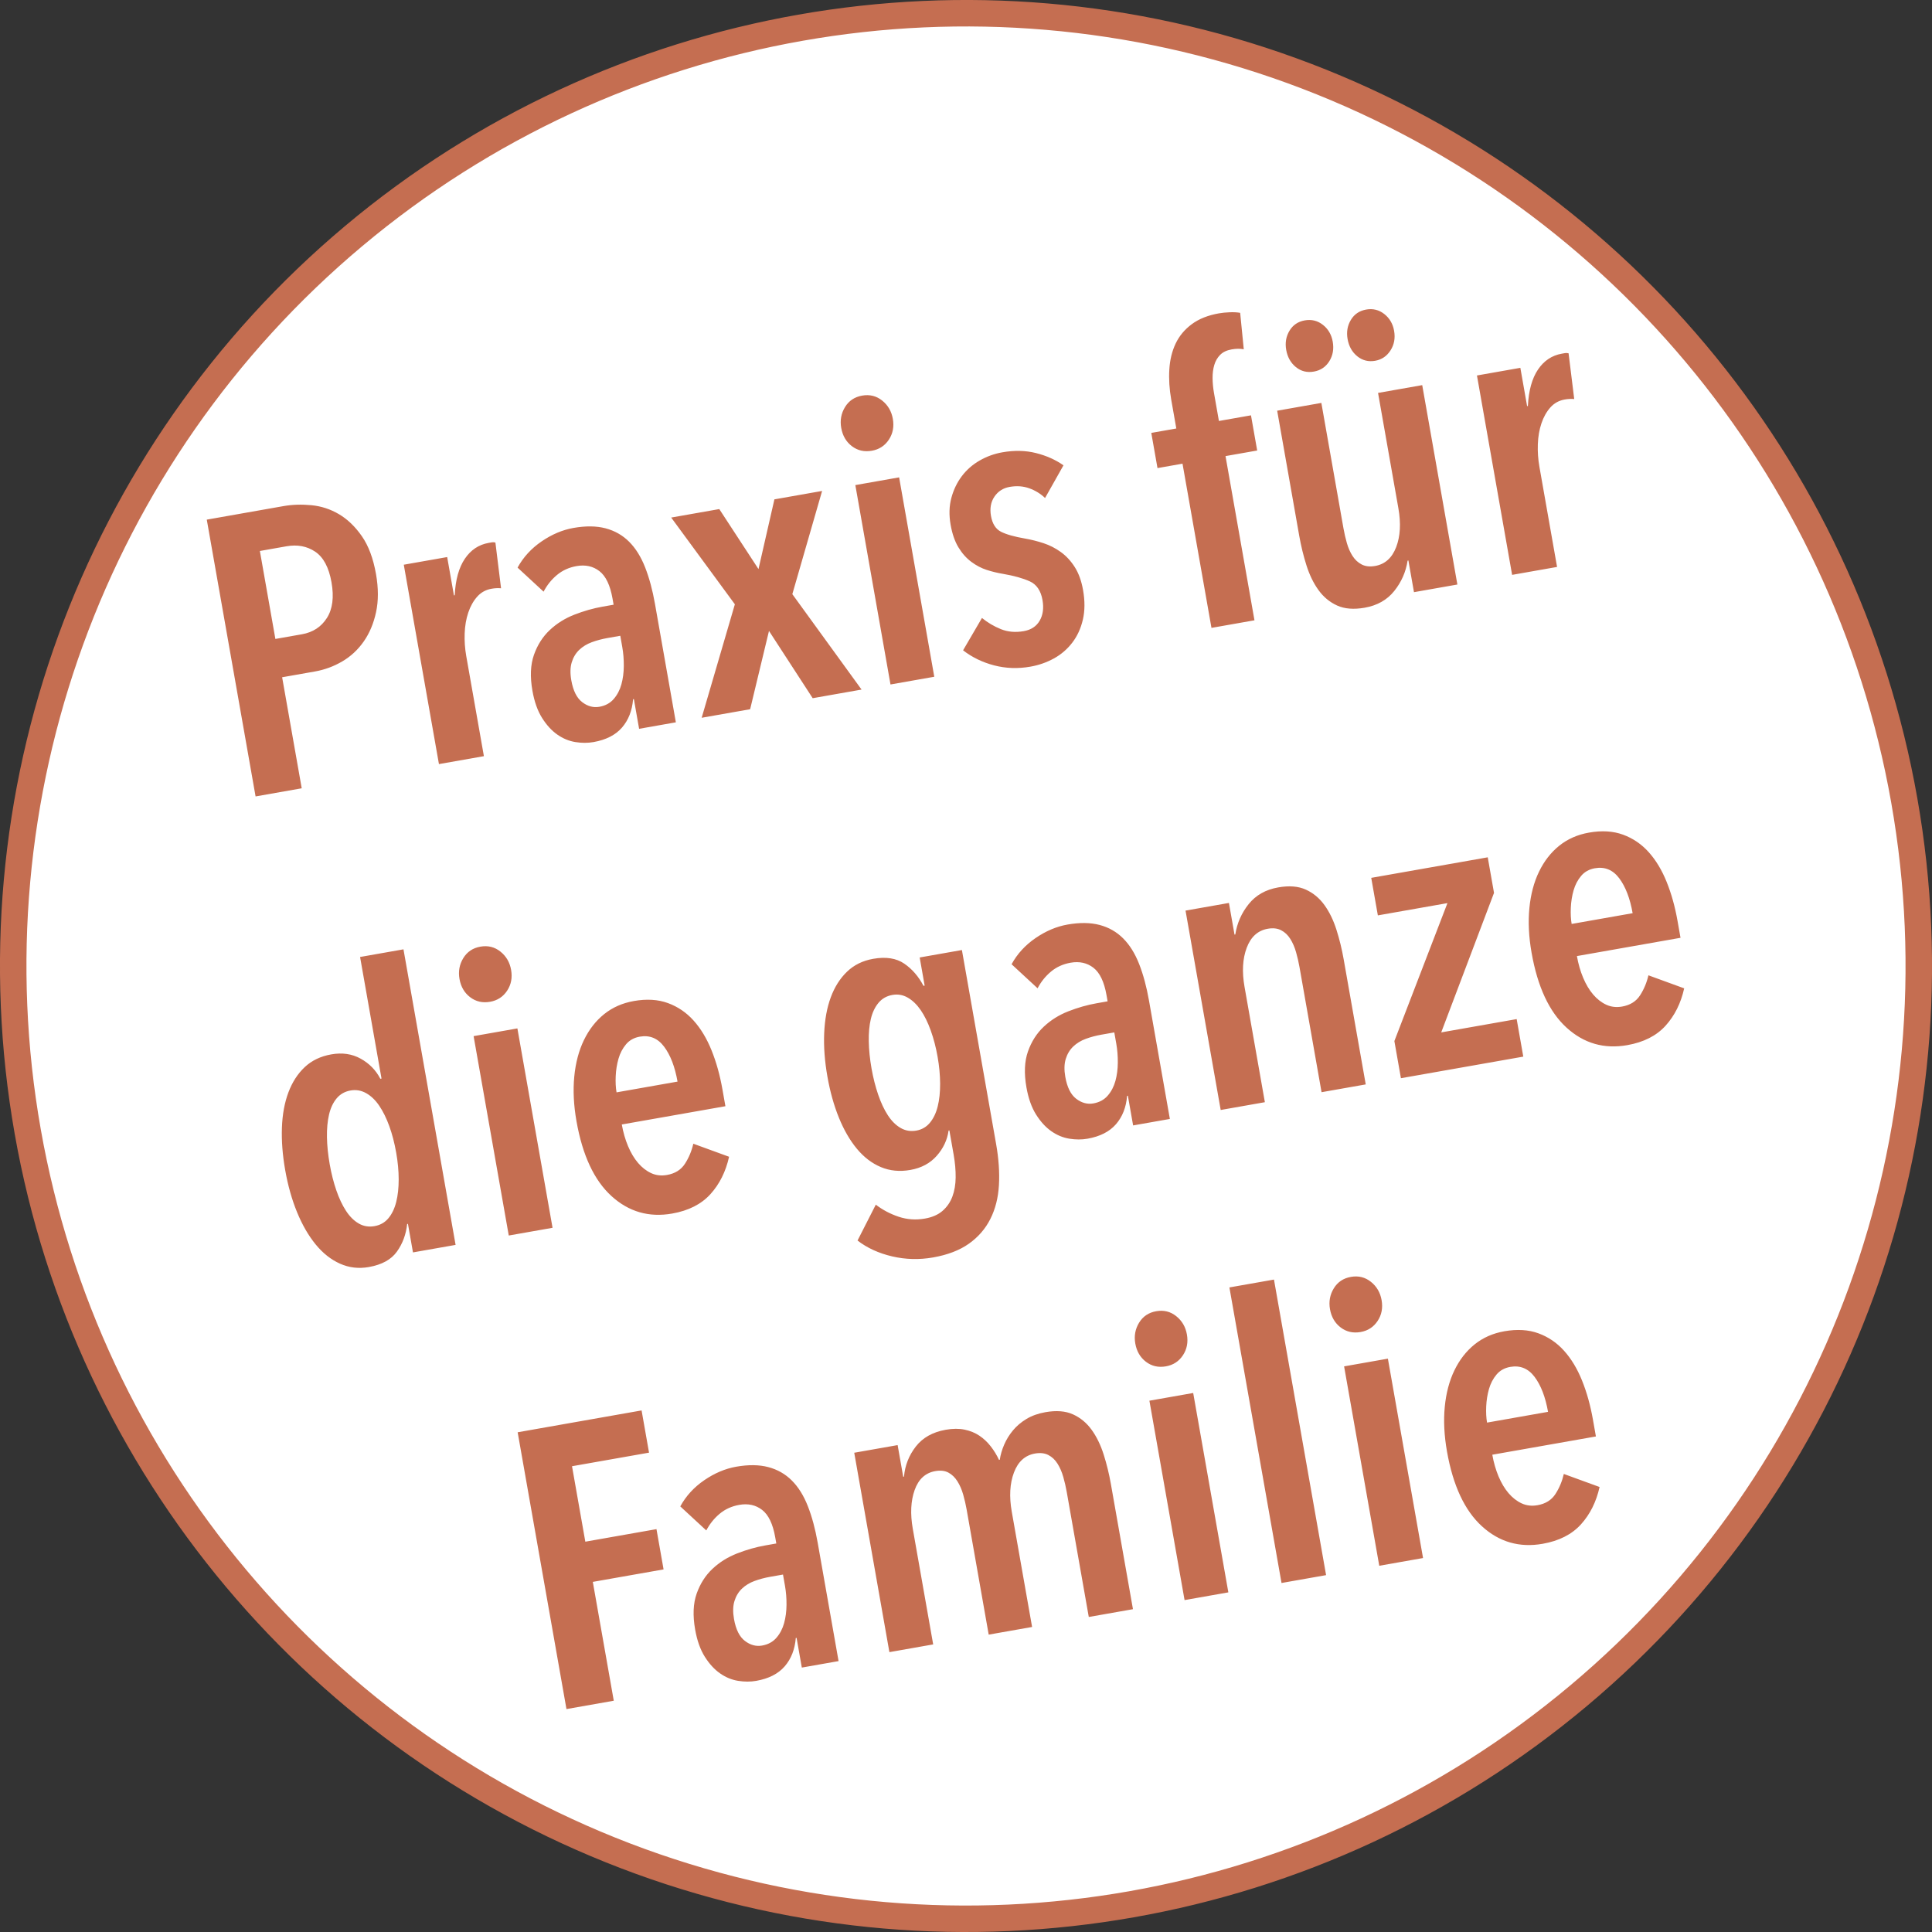
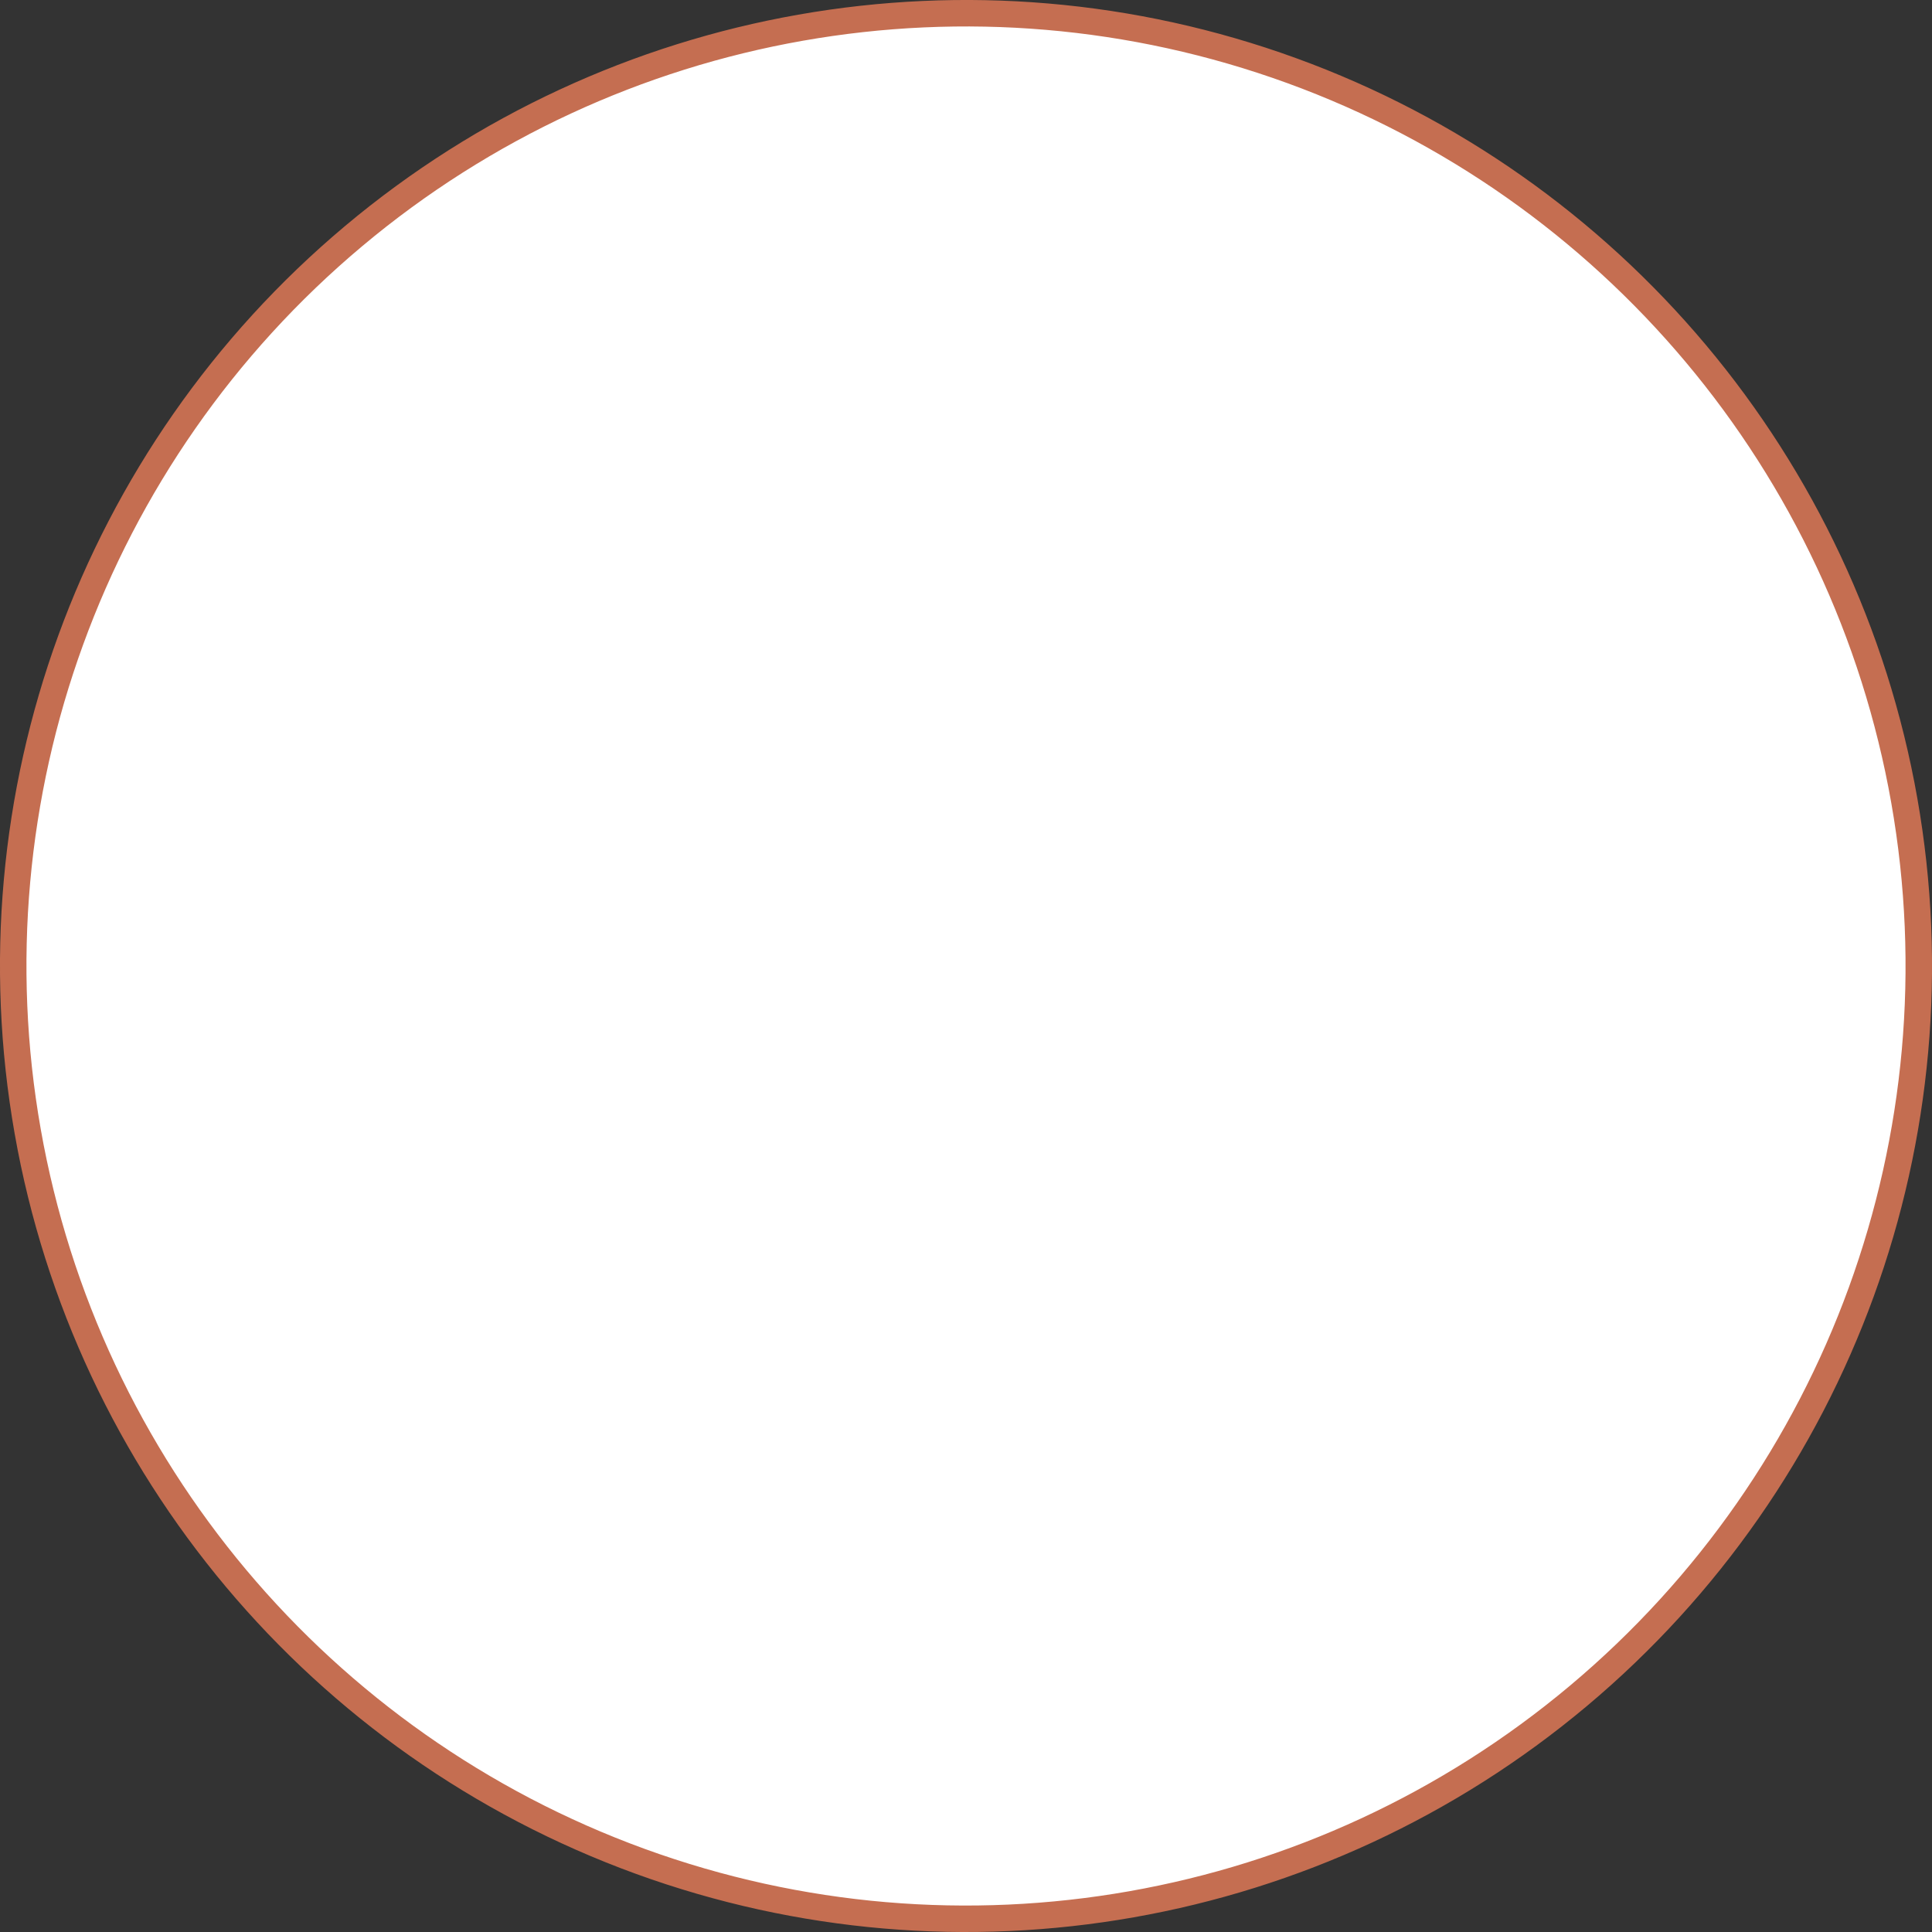
<svg xmlns="http://www.w3.org/2000/svg" width="146px" height="146px" viewBox="0 0 146 146" version="1.1">
  <rect x="0" y="0" width="146" height="146" fill="#333333" stroke="none" />
  <title>Group</title>
  <desc>Created with Sketch.</desc>
  <defs />
  <g id="Welcome" stroke="none" stroke-width="1" fill="none" fill-rule="evenodd">
    <g id="KOHL_Web-lay_1280" transform="translate(-1094, -120)">
      <g id="header-small" transform="translate(0, -5)">
        <g id="Group" transform="translate(1083, 114)">
          <circle id="Oval-2" stroke="#C56E51" stroke-width="2" fill="#FFFFFF" transform="translate(84, 84) rotate(-10) translate(-84, -84) " cx="84" cy="84" r="72" />
-           <path d="M45.695,47.03 C45.695,48.11 45.53,49.055 45.2,49.865 C44.87,50.675 44.435,51.35 43.895,51.89 C43.355,52.43 42.735,52.83 42.035,53.09 C41.335,53.35 40.615,53.48 39.875,53.48 L37.355,53.48 L37.355,62 L33.815,62 L33.815,40.76 L39.695,40.76 C40.375,40.76 41.075,40.86 41.795,41.06 C42.515,41.26 43.16,41.605 43.73,42.095 C44.3,42.585 44.77,43.23 45.14,44.03 C45.51,44.83 45.695,45.83 45.695,47.03 Z M42.275,47.06 C42.275,45.92 42.005,45.09 41.465,44.57 C40.925,44.05 40.235,43.79 39.395,43.79 L37.355,43.79 L37.355,50.54 L39.395,50.54 C40.235,50.54 40.925,50.245 41.465,49.655 C42.005,49.065 42.275,48.2 42.275,47.06 Z M51.275,49.64 C51.535,48.5 51.945,47.64 52.505,47.06 C53.065,46.48 53.725,46.19 54.485,46.19 L54.74,46.19 C54.81,46.19 54.895,46.21 54.995,46.25 L54.815,49.73 C54.595,49.67 54.355,49.64 54.095,49.64 C53.655,49.64 53.265,49.775 52.925,50.045 C52.585,50.315 52.295,50.67 52.055,51.11 C51.815,51.55 51.635,52.05 51.515,52.61 C51.395,53.17 51.335,53.74 51.335,54.32 L51.335,62 L47.885,62 L47.885,46.7 L51.215,46.7 L51.215,49.64 L51.275,49.64 Z M63.065,54.83 L62.075,54.83 C61.655,54.83 61.25,54.865 60.86,54.935 C60.47,55.005 60.125,55.14 59.825,55.34 C59.525,55.54 59.285,55.815 59.105,56.165 C58.925,56.515 58.835,56.96 58.835,57.5 C58.835,58.3 59.01,58.89 59.36,59.27 C59.71,59.65 60.115,59.84 60.575,59.84 C61.035,59.84 61.425,59.71 61.745,59.45 C62.065,59.19 62.32,58.86 62.51,58.46 C62.7,58.06 62.84,57.615 62.93,57.125 C63.02,56.635 63.065,56.16 63.065,55.7 L63.065,54.83 Z M63.185,59.72 C62.965,60.56 62.565,61.215 61.985,61.685 C61.405,62.155 60.635,62.39 59.675,62.39 C59.235,62.39 58.785,62.31 58.325,62.15 C57.865,61.99 57.45,61.725 57.08,61.355 C56.71,60.985 56.405,60.505 56.165,59.915 C55.925,59.325 55.805,58.61 55.805,57.77 C55.805,56.69 56,55.805 56.39,55.115 C56.78,54.425 57.28,53.88 57.89,53.48 C58.5,53.08 59.18,52.805 59.93,52.655 C60.68,52.505 61.415,52.43 62.135,52.43 L62.975,52.43 L62.975,51.95 C62.975,50.93 62.77,50.195 62.36,49.745 C61.95,49.295 61.405,49.07 60.725,49.07 C60.145,49.07 59.62,49.205 59.15,49.475 C58.68,49.745 58.275,50.1 57.935,50.54 L56.315,48.41 C56.875,47.71 57.585,47.165 58.445,46.775 C59.305,46.385 60.155,46.19 60.995,46.19 C61.935,46.19 62.73,46.34 63.38,46.64 C64.03,46.94 64.555,47.375 64.955,47.945 C65.355,48.515 65.64,49.22 65.81,50.06 C65.98,50.9 66.065,51.85 66.065,52.91 L66.065,62 L63.245,62 L63.245,59.72 L63.185,59.72 Z M76.565,62 L74.195,56.42 L71.765,62 L68.045,62 L72.005,53.99 L68.405,46.7 L72.095,46.7 L74.225,51.68 L76.325,46.7 L79.985,46.7 L76.415,53.99 L80.315,62 L76.565,62 Z M86.195,42.26 C86.195,42.86 86.005,43.36 85.625,43.76 C85.245,44.16 84.775,44.36 84.215,44.36 C83.635,44.36 83.16,44.16 82.79,43.76 C82.42,43.36 82.235,42.86 82.235,42.26 C82.235,41.68 82.42,41.18 82.79,40.76 C83.16,40.34 83.635,40.13 84.215,40.13 C84.795,40.13 85.27,40.34 85.64,40.76 C86.01,41.18 86.195,41.68 86.195,42.26 Z M82.535,62 L82.535,46.7 L85.895,46.7 L85.895,62 L82.535,62 Z M96.485,50.15 C96.205,49.77 95.855,49.46 95.435,49.22 C95.015,48.98 94.535,48.86 93.995,48.86 C93.495,48.86 93.075,49.035 92.735,49.385 C92.395,49.735 92.225,50.2 92.225,50.78 C92.225,51.38 92.405,51.815 92.765,52.085 C93.125,52.355 93.695,52.63 94.475,52.91 C94.915,53.07 95.35,53.265 95.78,53.495 C96.21,53.725 96.6,54.02 96.95,54.38 C97.3,54.74 97.58,55.175 97.79,55.685 C98,56.195 98.105,56.8 98.105,57.5 C98.105,58.34 97.97,59.075 97.7,59.705 C97.43,60.335 97.065,60.86 96.605,61.28 C96.145,61.7 95.62,62.01 95.03,62.21 C94.44,62.41 93.825,62.51 93.185,62.51 C92.225,62.51 91.33,62.32 90.5,61.94 C89.67,61.56 88.965,61.05 88.385,60.41 L90.215,58.25 C90.575,58.67 90.995,59.03 91.475,59.33 C91.955,59.63 92.515,59.78 93.155,59.78 C93.715,59.78 94.155,59.59 94.475,59.21 C94.795,58.83 94.955,58.33 94.955,57.71 C94.955,56.99 94.72,56.47 94.25,56.15 C93.78,55.83 93.155,55.53 92.375,55.25 C91.975,55.11 91.585,54.94 91.205,54.74 C90.825,54.54 90.475,54.27 90.155,53.93 C89.835,53.59 89.58,53.175 89.39,52.685 C89.2,52.195 89.105,51.6 89.105,50.9 C89.105,50.16 89.24,49.5 89.51,48.92 C89.78,48.34 90.135,47.845 90.575,47.435 C91.015,47.025 91.525,46.715 92.105,46.505 C92.685,46.295 93.285,46.19 93.905,46.19 C94.825,46.19 95.655,46.355 96.395,46.685 C97.135,47.015 97.765,47.44 98.285,47.96 L96.485,50.15 Z M113.225,41.69 C112.965,41.59 112.665,41.54 112.325,41.54 C111.945,41.54 111.635,41.625 111.395,41.795 C111.155,41.965 110.965,42.19 110.825,42.47 C110.685,42.75 110.585,43.07 110.525,43.43 C110.465,43.79 110.435,44.16 110.435,44.54 L110.435,46.7 L112.895,46.7 L112.895,49.4 L110.465,49.4 L110.465,62 L107.165,62 L107.165,49.4 L105.245,49.4 L105.245,46.7 L107.165,46.7 L107.165,44.48 C107.165,43.68 107.25,42.925 107.42,42.215 C107.59,41.505 107.86,40.89 108.23,40.37 C108.6,39.85 109.085,39.44 109.685,39.14 C110.285,38.84 111.005,38.69 111.845,38.69 C112.085,38.69 112.355,38.71 112.655,38.75 C112.955,38.79 113.215,38.85 113.435,38.93 L113.225,41.69 Z M119.945,42.29 C119.945,42.85 119.775,43.32 119.435,43.7 C119.095,44.08 118.665,44.27 118.145,44.27 C117.625,44.27 117.2,44.08 116.87,43.7 C116.54,43.32 116.375,42.85 116.375,42.29 C116.375,41.75 116.54,41.29 116.87,40.91 C117.2,40.53 117.625,40.34 118.145,40.34 C118.665,40.34 119.095,40.53 119.435,40.91 C119.775,41.29 119.945,41.75 119.945,42.29 Z M124.655,42.29 C124.655,42.85 124.48,43.32 124.13,43.7 C123.78,44.08 123.355,44.27 122.855,44.27 C122.335,44.27 121.91,44.08 121.58,43.7 C121.25,43.32 121.085,42.85 121.085,42.29 C121.085,41.75 121.25,41.29 121.58,40.91 C121.91,40.53 122.335,40.34 122.855,40.34 C123.375,40.34 123.805,40.53 124.145,40.91 C124.485,41.29 124.655,41.75 124.655,42.29 Z M122.705,62 L122.705,59.57 L122.645,59.57 C122.365,60.39 121.9,61.085 121.25,61.655 C120.6,62.225 119.795,62.51 118.835,62.51 C117.995,62.51 117.32,62.335 116.81,61.985 C116.3,61.635 115.905,61.17 115.625,60.59 C115.345,60.01 115.155,59.345 115.055,58.595 C114.955,57.845 114.905,57.08 114.905,56.3 L114.905,46.7 L118.295,46.7 L118.295,56.3 C118.295,56.7 118.315,57.09 118.355,57.47 C118.395,57.85 118.48,58.195 118.61,58.505 C118.74,58.815 118.93,59.065 119.18,59.255 C119.43,59.445 119.755,59.54 120.155,59.54 C120.915,59.54 121.52,59.165 121.97,58.415 C122.42,57.665 122.645,56.71 122.645,55.55 L122.645,46.7 L126.035,46.7 L126.035,62 L122.705,62 Z M133.625,49.64 C133.885,48.5 134.295,47.64 134.855,47.06 C135.415,46.48 136.075,46.19 136.835,46.19 L137.09,46.19 C137.16,46.19 137.245,46.21 137.345,46.25 L137.165,49.73 C136.945,49.67 136.705,49.64 136.445,49.64 C136.005,49.64 135.615,49.775 135.275,50.045 C134.935,50.315 134.645,50.67 134.405,51.11 C134.165,51.55 133.985,52.05 133.865,52.61 C133.745,53.17 133.685,53.74 133.685,54.32 L133.685,62 L130.235,62 L130.235,46.7 L133.565,46.7 L133.565,49.64 L133.625,49.64 Z M39.545,98 L39.545,95.81 L39.485,95.81 C39.265,96.57 38.89,97.21 38.36,97.73 C37.83,98.25 37.065,98.51 36.065,98.51 C35.285,98.51 34.585,98.3 33.965,97.88 C33.345,97.46 32.825,96.875 32.405,96.125 C31.985,95.375 31.665,94.495 31.445,93.485 C31.225,92.475 31.115,91.38 31.115,90.2 C31.115,89.04 31.22,87.97 31.43,86.99 C31.64,86.01 31.955,85.165 32.375,84.455 C32.795,83.745 33.31,83.19 33.92,82.79 C34.53,82.39 35.245,82.19 36.065,82.19 C36.905,82.19 37.615,82.425 38.195,82.895 C38.775,83.365 39.175,83.95 39.395,84.65 L39.485,84.65 L39.485,75.32 L42.815,75.32 L42.815,98 L39.545,98 Z M39.605,90.35 C39.605,89.61 39.55,88.925 39.44,88.295 C39.33,87.665 39.17,87.115 38.96,86.645 C38.75,86.175 38.48,85.805 38.15,85.535 C37.82,85.265 37.445,85.13 37.025,85.13 C36.585,85.13 36.205,85.265 35.885,85.535 C35.565,85.805 35.305,86.175 35.105,86.645 C34.905,87.115 34.755,87.665 34.655,88.295 C34.555,88.925 34.505,89.61 34.505,90.35 C34.505,91.07 34.555,91.745 34.655,92.375 C34.755,93.005 34.905,93.555 35.105,94.025 C35.305,94.495 35.565,94.865 35.885,95.135 C36.205,95.405 36.585,95.54 37.025,95.54 C37.465,95.54 37.845,95.405 38.165,95.135 C38.485,94.865 38.75,94.495 38.96,94.025 C39.17,93.555 39.33,93.005 39.44,92.375 C39.55,91.745 39.605,91.07 39.605,90.35 Z M50.555,78.26 C50.555,78.86 50.365,79.36 49.985,79.76 C49.605,80.16 49.135,80.36 48.575,80.36 C47.995,80.36 47.52,80.16 47.15,79.76 C46.78,79.36 46.595,78.86 46.595,78.26 C46.595,77.68 46.78,77.18 47.15,76.76 C47.52,76.34 47.995,76.13 48.575,76.13 C49.155,76.13 49.63,76.34 50,76.76 C50.37,77.18 50.555,77.68 50.555,78.26 Z M46.895,98 L46.895,82.7 L50.255,82.7 L50.255,98 L46.895,98 Z M56.765,91.22 C56.765,91.82 56.825,92.385 56.945,92.915 C57.065,93.445 57.24,93.905 57.47,94.295 C57.7,94.685 57.98,94.995 58.31,95.225 C58.64,95.455 59.025,95.57 59.465,95.57 C60.085,95.57 60.58,95.37 60.95,94.97 C61.32,94.57 61.615,94.11 61.835,93.59 L64.325,95.03 C63.885,96.09 63.26,96.935 62.45,97.565 C61.64,98.195 60.605,98.51 59.345,98.51 C57.565,98.51 56.135,97.81 55.055,96.41 C53.975,95.01 53.435,93 53.435,90.38 C53.435,89.16 53.575,88.045 53.855,87.035 C54.135,86.025 54.535,85.16 55.055,84.44 C55.575,83.72 56.19,83.165 56.9,82.775 C57.61,82.385 58.405,82.19 59.285,82.19 C60.265,82.19 61.1,82.39 61.79,82.79 C62.48,83.19 63.04,83.735 63.47,84.425 C63.9,85.115 64.215,85.93 64.415,86.87 C64.615,87.81 64.715,88.83 64.715,89.93 L64.715,91.22 L56.765,91.22 Z M61.475,88.76 C61.475,87.62 61.295,86.695 60.935,85.985 C60.575,85.275 60.015,84.92 59.255,84.92 C58.815,84.92 58.44,85.05 58.13,85.31 C57.82,85.57 57.57,85.895 57.38,86.285 C57.19,86.675 57.045,87.095 56.945,87.545 C56.845,87.995 56.795,88.4 56.795,88.76 L61.475,88.76 Z M84.365,97.58 C84.365,98.72 84.255,99.755 84.035,100.685 C83.815,101.615 83.455,102.415 82.955,103.085 C82.455,103.755 81.815,104.275 81.035,104.645 C80.255,105.015 79.305,105.2 78.185,105.2 C77.125,105.2 76.115,104.995 75.155,104.585 C74.195,104.175 73.405,103.63 72.785,102.95 L74.615,100.52 C75.055,101 75.57,101.4 76.16,101.72 C76.75,102.04 77.395,102.2 78.095,102.2 C78.655,102.2 79.125,102.085 79.505,101.855 C79.885,101.625 80.19,101.315 80.42,100.925 C80.65,100.535 80.815,100.075 80.915,99.545 C81.015,99.015 81.065,98.44 81.065,97.82 L81.065,95.96 L81.005,95.96 C80.785,96.64 80.38,97.215 79.79,97.685 C79.2,98.155 78.485,98.39 77.645,98.39 C76.825,98.39 76.105,98.19 75.485,97.79 C74.865,97.39 74.35,96.83 73.94,96.11 C73.53,95.39 73.22,94.54 73.01,93.56 C72.8,92.58 72.695,91.51 72.695,90.35 C72.695,89.17 72.805,88.08 73.025,87.08 C73.245,86.08 73.565,85.22 73.985,84.5 C74.405,83.78 74.92,83.215 75.53,82.805 C76.14,82.395 76.845,82.19 77.645,82.19 C78.625,82.19 79.375,82.445 79.895,82.955 C80.415,83.465 80.795,84.1 81.035,84.86 L81.125,84.86 L81.125,82.7 L84.365,82.7 L84.365,97.58 Z M81.155,90.32 C81.155,89.6 81.1,88.92 80.99,88.28 C80.88,87.64 80.72,87.09 80.51,86.63 C80.3,86.17 80.035,85.805 79.715,85.535 C79.395,85.265 79.025,85.13 78.605,85.13 C78.165,85.13 77.785,85.265 77.465,85.535 C77.145,85.805 76.885,86.17 76.685,86.63 C76.485,87.09 76.335,87.64 76.235,88.28 C76.135,88.92 76.085,89.6 76.085,90.32 C76.085,91.04 76.135,91.72 76.235,92.36 C76.335,93 76.485,93.555 76.685,94.025 C76.885,94.495 77.145,94.865 77.465,95.135 C77.785,95.405 78.165,95.54 78.605,95.54 C79.025,95.54 79.395,95.405 79.715,95.135 C80.035,94.865 80.3,94.495 80.51,94.025 C80.72,93.555 80.88,93 80.99,92.36 C81.1,91.72 81.155,91.04 81.155,90.32 Z M94.625,90.83 L93.635,90.83 C93.215,90.83 92.81,90.865 92.42,90.935 C92.03,91.005 91.685,91.14 91.385,91.34 C91.085,91.54 90.845,91.815 90.665,92.165 C90.485,92.515 90.395,92.96 90.395,93.5 C90.395,94.3 90.57,94.89 90.92,95.27 C91.27,95.65 91.675,95.84 92.135,95.84 C92.595,95.84 92.985,95.71 93.305,95.45 C93.625,95.19 93.88,94.86 94.07,94.46 C94.26,94.06 94.4,93.615 94.49,93.125 C94.58,92.635 94.625,92.16 94.625,91.7 L94.625,90.83 Z M94.745,95.72 C94.525,96.56 94.125,97.215 93.545,97.685 C92.965,98.155 92.195,98.39 91.235,98.39 C90.795,98.39 90.345,98.31 89.885,98.15 C89.425,97.99 89.01,97.725 88.64,97.355 C88.27,96.985 87.965,96.505 87.725,95.915 C87.485,95.325 87.365,94.61 87.365,93.77 C87.365,92.69 87.56,91.805 87.95,91.115 C88.34,90.425 88.84,89.88 89.45,89.48 C90.06,89.08 90.74,88.805 91.49,88.655 C92.24,88.505 92.975,88.43 93.695,88.43 L94.535,88.43 L94.535,87.95 C94.535,86.93 94.33,86.195 93.92,85.745 C93.51,85.295 92.965,85.07 92.285,85.07 C91.705,85.07 91.18,85.205 90.71,85.475 C90.24,85.745 89.835,86.1 89.495,86.54 L87.875,84.41 C88.435,83.71 89.145,83.165 90.005,82.775 C90.865,82.385 91.715,82.19 92.555,82.19 C93.495,82.19 94.29,82.34 94.94,82.64 C95.59,82.94 96.115,83.375 96.515,83.945 C96.915,84.515 97.2,85.22 97.37,86.06 C97.54,86.9 97.625,87.85 97.625,88.91 L97.625,98 L94.805,98 L94.805,95.72 L94.745,95.72 Z M104.855,82.7 L104.855,85.13 L104.915,85.13 C105.195,84.31 105.66,83.615 106.31,83.045 C106.96,82.475 107.765,82.19 108.725,82.19 C109.565,82.19 110.24,82.365 110.75,82.715 C111.26,83.065 111.655,83.53 111.935,84.11 C112.215,84.69 112.405,85.355 112.505,86.105 C112.605,86.855 112.655,87.62 112.655,88.4 L112.655,98 L109.265,98 L109.265,88.4 C109.265,88.02 109.245,87.635 109.205,87.245 C109.165,86.855 109.08,86.5 108.95,86.18 C108.82,85.86 108.63,85.605 108.38,85.415 C108.13,85.225 107.805,85.13 107.405,85.13 C106.645,85.13 106.04,85.51 105.59,86.27 C105.14,87.03 104.915,87.99 104.915,89.15 L104.915,98 L101.525,98 L101.525,82.7 L104.855,82.7 Z M115.355,98 L115.355,95.15 L121.115,85.58 L115.775,85.58 L115.775,82.7 L124.715,82.7 L124.715,85.43 L118.955,95.12 L124.745,95.12 L124.745,98 L115.355,98 Z M130.055,91.22 C130.055,91.82 130.115,92.385 130.235,92.915 C130.355,93.445 130.53,93.905 130.76,94.295 C130.99,94.685 131.27,94.995 131.6,95.225 C131.93,95.455 132.315,95.57 132.755,95.57 C133.375,95.57 133.87,95.37 134.24,94.97 C134.61,94.57 134.905,94.11 135.125,93.59 L137.615,95.03 C137.175,96.09 136.55,96.935 135.74,97.565 C134.93,98.195 133.895,98.51 132.635,98.51 C130.855,98.51 129.425,97.81 128.345,96.41 C127.265,95.01 126.725,93 126.725,90.38 C126.725,89.16 126.865,88.045 127.145,87.035 C127.425,86.025 127.825,85.16 128.345,84.44 C128.865,83.72 129.48,83.165 130.19,82.775 C130.9,82.385 131.695,82.19 132.575,82.19 C133.555,82.19 134.39,82.39 135.08,82.79 C135.77,83.19 136.33,83.735 136.76,84.425 C137.19,85.115 137.505,85.93 137.705,86.87 C137.905,87.81 138.005,88.83 138.005,89.93 L138.005,91.22 L130.055,91.22 Z M134.765,88.76 C134.765,87.62 134.585,86.695 134.225,85.985 C133.865,85.275 133.305,84.92 132.545,84.92 C132.105,84.92 131.73,85.05 131.42,85.31 C131.11,85.57 130.86,85.895 130.67,86.285 C130.48,86.675 130.335,87.095 130.235,87.545 C130.135,87.995 130.085,88.4 130.085,88.76 L134.765,88.76 Z M48.575,116 L48.575,121.79 L54.035,121.79 L54.035,124.88 L48.605,124.88 L48.605,134 L44.975,134 L44.975,112.76 L54.485,112.76 L54.485,116 L48.575,116 Z M62.855,126.83 L61.865,126.83 C61.445,126.83 61.04,126.865 60.65,126.935 C60.26,127.005 59.915,127.14 59.615,127.34 C59.315,127.54 59.075,127.815 58.895,128.165 C58.715,128.515 58.625,128.96 58.625,129.5 C58.625,130.3 58.8,130.89 59.15,131.27 C59.5,131.65 59.905,131.84 60.365,131.84 C60.825,131.84 61.215,131.71 61.535,131.45 C61.855,131.19 62.11,130.86 62.3,130.46 C62.49,130.06 62.63,129.615 62.72,129.125 C62.81,128.635 62.855,128.16 62.855,127.7 L62.855,126.83 Z M62.975,131.72 C62.755,132.56 62.355,133.215 61.775,133.685 C61.195,134.155 60.425,134.39 59.465,134.39 C59.025,134.39 58.575,134.31 58.115,134.15 C57.655,133.99 57.24,133.725 56.87,133.355 C56.5,132.985 56.195,132.505 55.955,131.915 C55.715,131.325 55.595,130.61 55.595,129.77 C55.595,128.69 55.79,127.805 56.18,127.115 C56.57,126.425 57.07,125.88 57.68,125.48 C58.29,125.08 58.97,124.805 59.72,124.655 C60.47,124.505 61.205,124.43 61.925,124.43 L62.765,124.43 L62.765,123.95 C62.765,122.93 62.56,122.195 62.15,121.745 C61.74,121.295 61.195,121.07 60.515,121.07 C59.935,121.07 59.41,121.205 58.94,121.475 C58.47,121.745 58.065,122.1 57.725,122.54 L56.105,120.41 C56.665,119.71 57.375,119.165 58.235,118.775 C59.095,118.385 59.945,118.19 60.785,118.19 C61.725,118.19 62.52,118.34 63.17,118.64 C63.82,118.94 64.345,119.375 64.745,119.945 C65.145,120.515 65.43,121.22 65.6,122.06 C65.77,122.9 65.855,123.85 65.855,124.91 L65.855,134 L63.035,134 L63.035,131.72 L62.975,131.72 Z M73.145,121.13 C73.365,120.31 73.79,119.615 74.42,119.045 C75.05,118.475 75.865,118.19 76.865,118.19 C77.405,118.19 77.875,118.27 78.275,118.43 C78.675,118.59 79.015,118.805 79.295,119.075 C79.575,119.345 79.81,119.66 80,120.02 C80.19,120.38 80.335,120.75 80.435,121.13 L80.495,121.13 C80.615,120.77 80.79,120.415 81.02,120.065 C81.25,119.715 81.53,119.4 81.86,119.12 C82.19,118.84 82.575,118.615 83.015,118.445 C83.455,118.275 83.955,118.19 84.515,118.19 C85.355,118.19 86.03,118.365 86.54,118.715 C87.05,119.065 87.445,119.53 87.725,120.11 C88.005,120.69 88.195,121.355 88.295,122.105 C88.395,122.855 88.445,123.62 88.445,124.4 L88.445,134 L85.055,134 L85.055,124.4 C85.055,124.02 85.035,123.635 84.995,123.245 C84.955,122.855 84.87,122.5 84.74,122.18 C84.61,121.86 84.42,121.605 84.17,121.415 C83.92,121.225 83.595,121.13 83.195,121.13 C82.435,121.13 81.83,121.51 81.38,122.27 C80.93,123.03 80.705,123.99 80.705,125.15 L80.705,134 L77.375,134 L77.375,124.4 C77.375,124.02 77.355,123.635 77.315,123.245 C77.275,122.855 77.19,122.5 77.06,122.18 C76.93,121.86 76.745,121.605 76.505,121.415 C76.265,121.225 75.945,121.13 75.545,121.13 C74.785,121.13 74.19,121.51 73.76,122.27 C73.33,123.03 73.115,123.98 73.115,125.12 L73.115,134 L69.755,134 L69.755,118.7 L73.085,118.7 L73.085,121.13 L73.145,121.13 Z M96.065,114.26 C96.065,114.86 95.875,115.36 95.495,115.76 C95.115,116.16 94.645,116.36 94.085,116.36 C93.505,116.36 93.03,116.16 92.66,115.76 C92.29,115.36 92.105,114.86 92.105,114.26 C92.105,113.68 92.29,113.18 92.66,112.76 C93.03,112.34 93.505,112.13 94.085,112.13 C94.665,112.13 95.14,112.34 95.51,112.76 C95.88,113.18 96.065,113.68 96.065,114.26 Z M92.405,134 L92.405,118.7 L95.765,118.7 L95.765,134 L92.405,134 Z M99.845,134 L99.845,111.32 L103.265,111.32 L103.265,134 L99.845,134 Z M111.005,114.26 C111.005,114.86 110.815,115.36 110.435,115.76 C110.055,116.16 109.585,116.36 109.025,116.36 C108.445,116.36 107.97,116.16 107.6,115.76 C107.23,115.36 107.045,114.86 107.045,114.26 C107.045,113.68 107.23,113.18 107.6,112.76 C107.97,112.34 108.445,112.13 109.025,112.13 C109.605,112.13 110.08,112.34 110.45,112.76 C110.82,113.18 111.005,113.68 111.005,114.26 Z M107.345,134 L107.345,118.7 L110.705,118.7 L110.705,134 L107.345,134 Z M117.215,127.22 C117.215,127.82 117.275,128.385 117.395,128.915 C117.515,129.445 117.69,129.905 117.92,130.295 C118.15,130.685 118.43,130.995 118.76,131.225 C119.09,131.455 119.475,131.57 119.915,131.57 C120.535,131.57 121.03,131.37 121.4,130.97 C121.77,130.57 122.065,130.11 122.285,129.59 L124.775,131.03 C124.335,132.09 123.71,132.935 122.9,133.565 C122.09,134.195 121.055,134.51 119.795,134.51 C118.015,134.51 116.585,133.81 115.505,132.41 C114.425,131.01 113.885,129 113.885,126.38 C113.885,125.16 114.025,124.045 114.305,123.035 C114.585,122.025 114.985,121.16 115.505,120.44 C116.025,119.72 116.64,119.165 117.35,118.775 C118.06,118.385 118.855,118.19 119.735,118.19 C120.715,118.19 121.55,118.39 122.24,118.79 C122.93,119.19 123.49,119.735 123.92,120.425 C124.35,121.115 124.665,121.93 124.865,122.87 C125.065,123.81 125.165,124.83 125.165,125.93 L125.165,127.22 L117.215,127.22 Z M121.925,124.76 C121.925,123.62 121.745,122.695 121.385,121.985 C121.025,121.275 120.465,120.92 119.705,120.92 C119.265,120.92 118.89,121.05 118.58,121.31 C118.27,121.57 118.02,121.895 117.83,122.285 C117.64,122.675 117.495,123.095 117.395,123.545 C117.295,123.995 117.245,124.4 117.245,124.76 L121.925,124.76 Z" id="Praxis-für-die-ganze" fill="#C56E51" transform="translate(84.56, 86.6) rotate(-10) translate(-84.56, -86.6) " />
        </g>
      </g>
    </g>
  </g>
</svg>